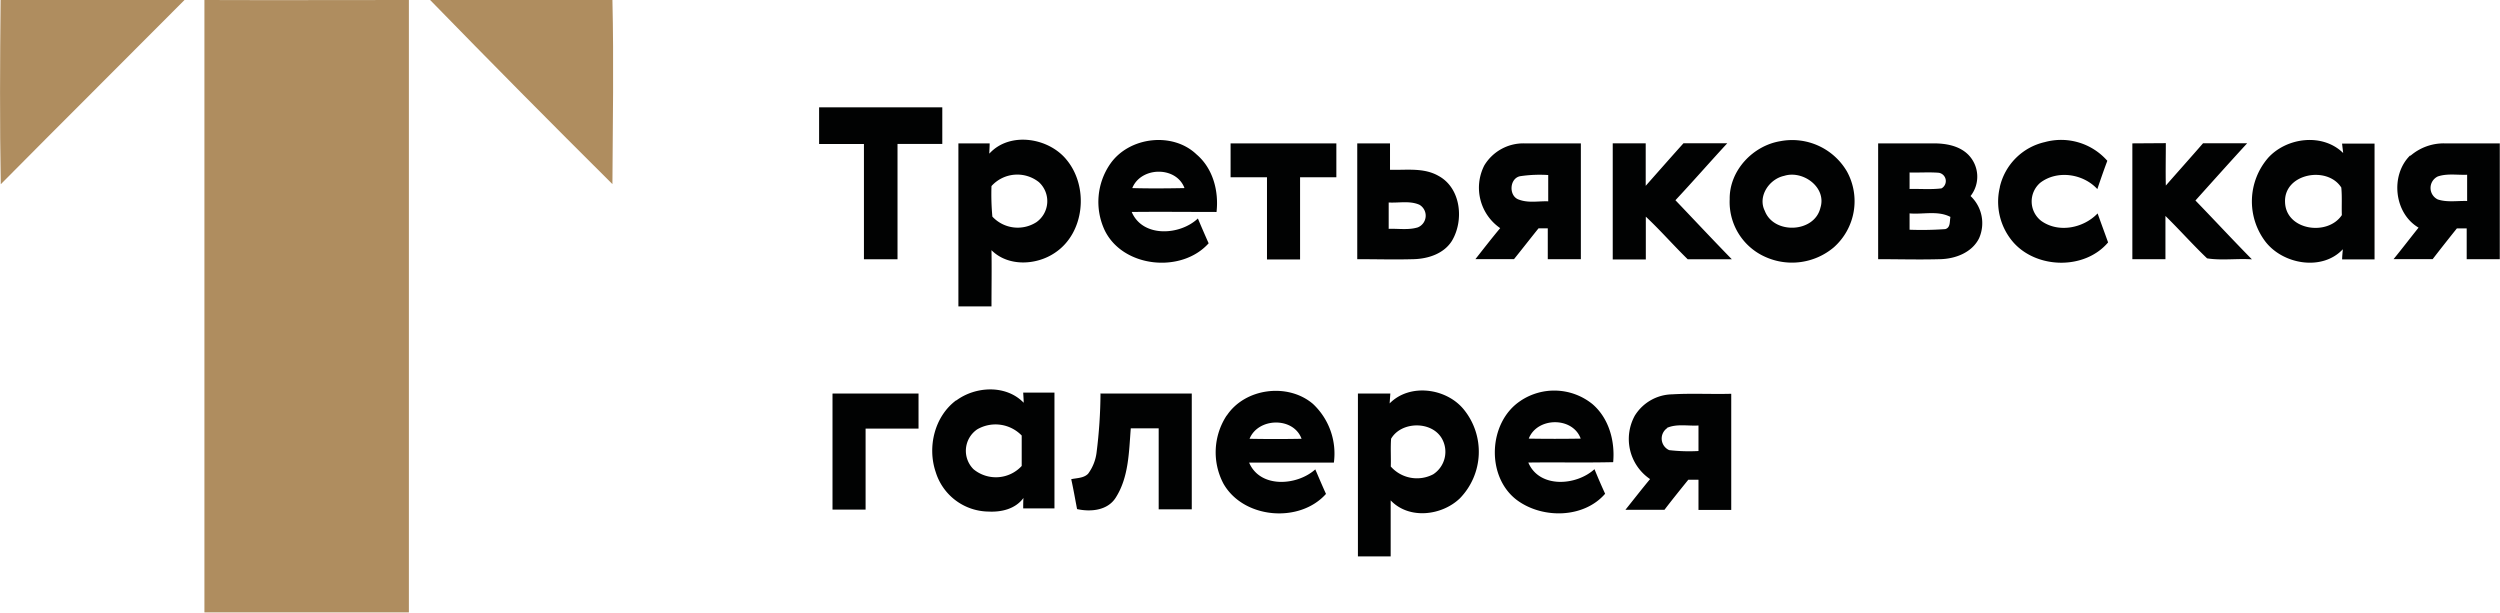
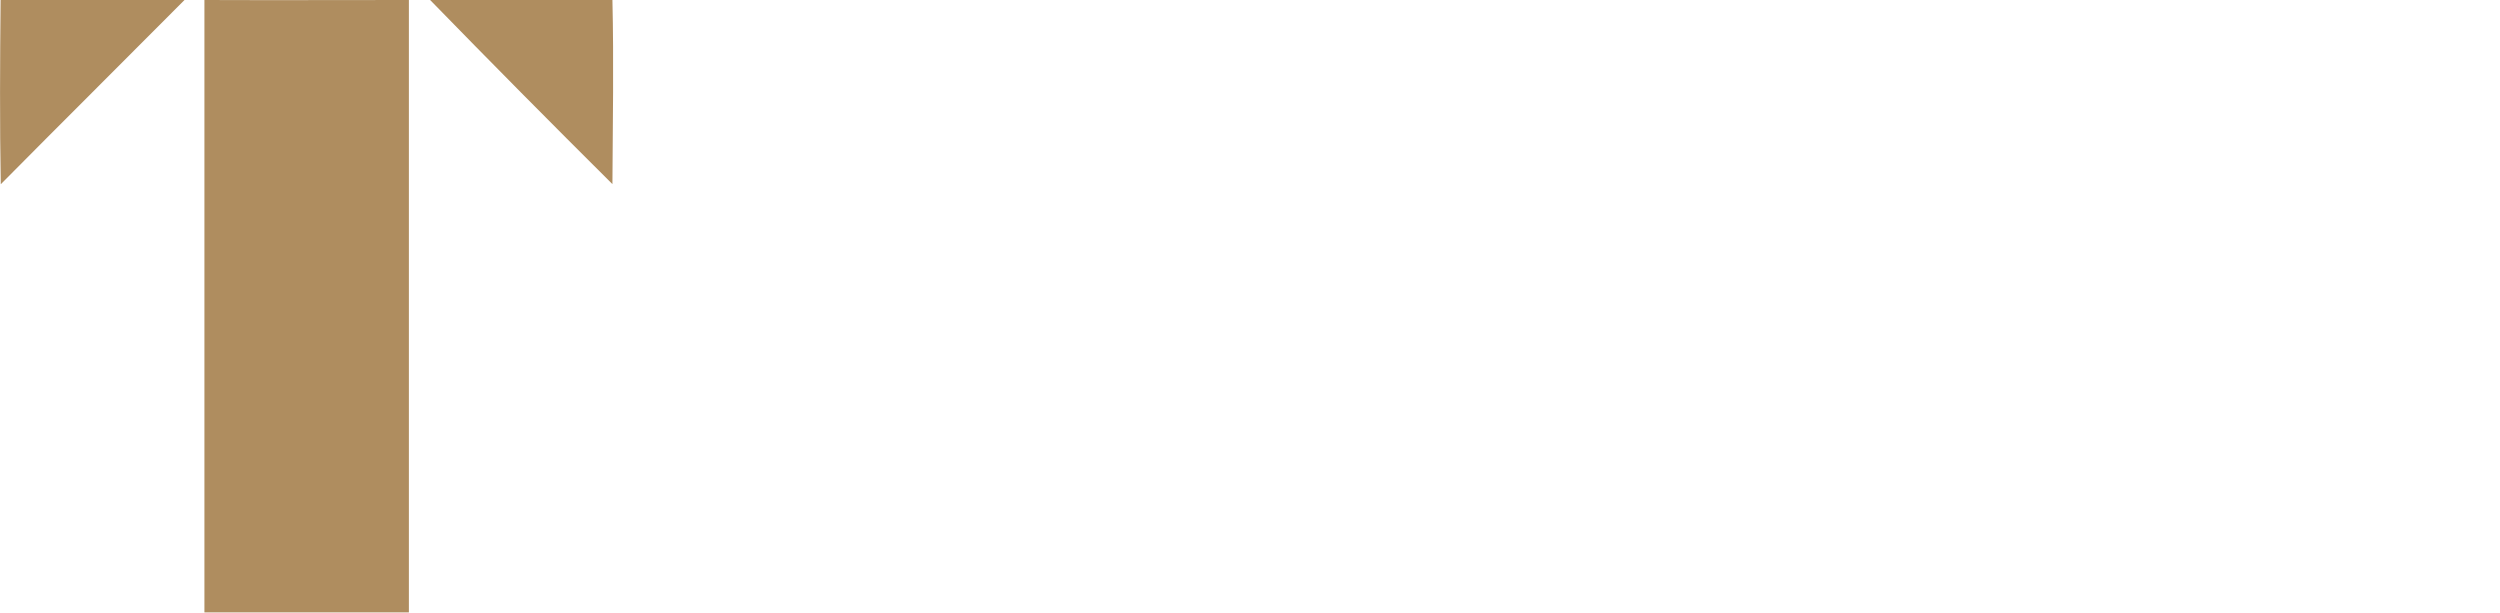
<svg xmlns="http://www.w3.org/2000/svg" viewBox="0 0 453.36 111.13">
  <defs>
    <style>.cls-1{fill:#af8d5f;}.cls-1,.cls-2{fill-rule:evenodd;}.cls-2{fill:#010202;}</style>
  </defs>
  <g id="Слой_2" data-name="Слой 2">
    <g id="Слой_1-2" data-name="Слой 1">
      <path class="cls-1" d="M.11,0C11.22,0,22.34,0,33.46,0,22.36,11.17,11.2,22.24.14,33.41-.06,22.28,0,11.14.11,0Zm37,0C49.44.05,61.8,0,74.15,0q0,55.53,0,111.06c-12.36,0-24.72,0-37.08,0q0-55.56,0-111.11ZM78,0c11-.07,22,0,33.06,0,.26,11.13.06,22.26,0,33.39Q94.42,16.85,78,0Z" />
-       <path class="cls-2" d="M148.56,19.47q11.16,0,22.32,0c0,2.21,0,4.42,0,6.63-2.72,0-5.42,0-8.12,0q0,10.45,0,20.92h-6.09q0-10.45,0-20.91c-2.71,0-5.42,0-8.13,0,0-2.21,0-4.42,0-6.63Zm30.9,8.34c3.7-4,10.77-2.84,14,1.22,4,4.88,3.25,13.21-2.14,16.8-3.36,2.3-8.51,2.56-11.52-.46.06,3.4,0,6.8,0,10.2-2,0-4,0-6,0q0-14.79,0-29.57h5.67c0,.45-.05,1.37-.07,1.83Zm.34,5.92a44.63,44.63,0,0,0,.16,5.55,6.27,6.27,0,0,0,8,1,4.67,4.67,0,0,0,.44-7.25,6.3,6.3,0,0,0-8.59.7Zm21.53-4c3.39-4.91,11.3-5.89,15.65-1.73,3,2.54,4.06,6.67,3.63,10.44-5.12,0-10.25-.06-15.38,0,2,4.69,8.77,4.25,12,1.18.63,1.5,1.28,3,1.95,4.5-4.94,5.51-15.58,4.43-18.86-2.38a12.13,12.13,0,0,1,1-12Zm4,4.38c3.15.09,6.31.06,9.47,0-1.48-4-7.88-3.92-9.47,0Zm117.53-8.51a11.5,11.5,0,0,1,12.08,5.51,11.18,11.18,0,0,1-2.4,13.75,11.76,11.76,0,0,1-12.47,1.7,10.88,10.88,0,0,1-6.4-10.45c-.07-5.17,4.19-9.69,9.19-10.51Zm.69,6.29c-2.71.57-4.85,3.72-3.51,6.36,1.63,4.29,9,4,10.08-.57,1.17-3.71-3.18-6.86-6.57-5.79Zm39.11,2a10.83,10.83,0,0,1,8.15-8.12,11.16,11.16,0,0,1,11.34,3.39c-.64,1.7-1.23,3.41-1.81,5.13-2.57-2.8-7.28-3.5-10.35-1.15a4.46,4.46,0,0,0,.19,6.93c3.12,2.22,7.64,1.32,10.21-1.37.62,1.75,1.27,3.5,1.9,5.26-4.23,5-12.9,4.82-17.17,0a11.21,11.21,0,0,1-2.46-10Zm48.61-5.22c3.37-3.76,9.92-4.59,13.65-.92l-.2-1.71h5.89q0,10.52,0,21c-2,0-3.92,0-5.88,0,0-.46.09-1.38.13-1.84-3.74,4-10.81,2.75-14-1.33a12.07,12.07,0,0,1,.43-15.22Zm3.11,8c.15,5.1,7.71,6.21,10.3,2.34-.06-1.66.06-3.34-.1-5-2.54-4-10.42-2.55-10.2,2.65ZM223.25,26q9.54,0,19.09,0v6.15c-2.2,0-4.39,0-6.58,0,0,5,0,9.93,0,14.9-2,0-4,0-6,0,0-5,0-9.93,0-14.9l-6.6,0c0-2,0-4.09,0-6.14Zm22.88,0,5.94,0c0,1.6,0,3.2,0,4.79,3,.08,6.14-.43,8.82,1.12,4.06,2.21,4.63,8.06,2.41,11.76C261.85,46,259,46.93,256.36,47c-3.42.1-6.83,0-10.23,0q0-10.51,0-21Zm5.7,10.72c0,1.59,0,3.19,0,4.78,1.75-.07,3.58.26,5.29-.27a2.29,2.29,0,0,0,.28-4.1c-1.74-.77-3.73-.3-5.58-.41ZM269.17,30a8.27,8.27,0,0,1,7.22-4c3.43,0,6.86,0,10.29,0,0,7,0,14,0,21h-6c0-1.86,0-3.72,0-5.59H279c-1.49,1.85-2.95,3.73-4.44,5.58q-3.51,0-7,0c1.48-1.88,2.95-3.78,4.49-5.62A8.89,8.89,0,0,1,269.17,30Zm6.57,1.94c-2,.32-2.2,3.53-.38,4.23s3.6.27,5.4.34c0-1.59,0-3.18,0-4.77a24,24,0,0,0-5,.2ZM292.46,26c0,7,0,14,0,21.05,2,0,4,0,6,0q0-3.89,0-7.76c2.64,2.47,5,5.19,7.6,7.73,2.68,0,5.35,0,8,0-3.45-3.53-6.82-7.14-10.23-10.71,3.18-3.4,6.24-6.91,9.4-10.33-2.65,0-5.29,0-7.94,0-2.3,2.56-4.57,5.14-6.85,7.72,0-2.57,0-5.14,0-7.71-2,0-4,0-6,0Zm48.13,0h10.08c2.2,0,4.63.42,6.26,2.05a5.68,5.68,0,0,1,.42,7.5,6.76,6.76,0,0,1,1.55,7.64c-1.28,2.61-4.3,3.75-7.06,3.81-3.75.11-7.5,0-11.25,0V26Zm5.7,5.27v3c1.93-.05,3.87.13,5.79-.11a1.52,1.52,0,0,0-.5-2.83c-1.76-.14-3.53,0-5.29-.05Zm0,7.39c0,1,0,2,0,3a60.51,60.51,0,0,0,6.46-.11c1-.26.78-1.41.95-2.21-2.27-1.19-4.94-.43-7.39-.64ZM386.69,26c0,7,0,14,0,21,2,0,4,0,6,0,0-2.61,0-5.23,0-7.84,2.56,2.51,4.95,5.21,7.55,7.69,2.64.42,5.43,0,8.13.18-3.46-3.51-6.81-7.13-10.24-10.67,3.12-3.47,6.23-6.95,9.38-10.38-2.67,0-5.35,0-8,0-2.24,2.58-4.51,5.11-6.75,7.67-.06-2.56,0-5.13,0-7.69Zm50.44,2.24A9.22,9.22,0,0,1,443.32,26h10V47h-6c0-1.86,0-3.72,0-5.58h-1.78q-2.22,2.76-4.39,5.57-3.56,0-7.09,0c1.54-1.88,3-3.8,4.53-5.71-4.44-2.61-5.16-9.49-1.54-13.08ZM442.08,32a2.31,2.31,0,0,0,0,4.17c1.71.56,3.56.22,5.32.28,0-1.59,0-3.18,0-4.76-1.77.07-3.63-.27-5.32.31ZM173.41,72.63c3.51-2.61,9.06-2.89,12.23.41,0-.46-.06-1.38-.09-1.84,1.9,0,3.78,0,5.67,0q0,10.51,0,21h-5.67c0-.48,0-1.43.05-1.9-1.46,2-4,2.59-6.33,2.47a10.15,10.15,0,0,1-9.59-7.18c-1.54-4.54-.21-10.08,3.72-13Zm3.73,5.28a4.71,4.71,0,0,0-.6,7.18,6.37,6.37,0,0,0,8.74-.59c0-1.85,0-3.68,0-5.52a6.61,6.61,0,0,0-8.15-1.07ZM252,73.16c3.65-3.71,10.31-2.79,13.47,1.12a12.13,12.13,0,0,1-.74,16.1c-3.29,3.15-9.22,3.86-12.54.36,0,3.39,0,6.77,0,10.16h-5.94c0-9.85,0-19.69,0-29.54l5.88,0L252,73.16Zm.27,6.38c-.13,1.68,0,3.37-.06,5.06A6.33,6.33,0,0,0,259.92,86a4.87,4.87,0,0,0,1.53-6.52c-1.89-3.19-7.36-3.06-9.18.08Zm23.51-6.88a11,11,0,0,1,13,.62c3,2.57,4.11,6.71,3.76,10.53-5.13.12-10.26,0-15.39.07,2,4.71,8.71,4.22,12,1.2.61,1.5,1.26,3,1.93,4.46-3.85,4.43-11.19,4.56-15.81,1.28-5.86-4.17-5.47-14.27.52-18.16Zm1.45,6.88q4.71.08,9.42,0c-1.45-4-7.89-3.93-9.42,0ZM151,71.37h15.57v6.35c-3.2,0-6.4,0-9.6,0,0,4.9,0,9.8,0,14.69-2,0-4,0-6,0,0-7,0-14,0-21Zm48.68,0h16.44c0,7,0,14,0,21-2,0-4,0-6,0,0-4.89,0-9.8,0-14.7-1.69,0-3.38,0-5.06,0-.34,4.26-.35,8.86-2.74,12.59-1.47,2.31-4.5,2.61-7,2.06-.35-1.81-.66-3.63-1.06-5.42,1-.23,2.28-.17,3.07-1a8.15,8.15,0,0,0,1.53-3.87,89,89,0,0,0,.71-10.7Zm22.78,4c3.31-5,11.1-6,15.64-2.12a12.33,12.33,0,0,1,3.79,10.64c-5.12,0-10.24,0-15.37,0,2,4.7,8.7,4.2,12,1.23.64,1.48,1.28,3,1.94,4.45-4.83,5.39-15,4.49-18.6-1.87a12.17,12.17,0,0,1,.6-12.37Zm4.14,4.2q4.71.09,9.43,0c-1.46-4-7.86-3.86-9.43,0Zm69.95-4.33a8.14,8.14,0,0,1,6.69-3.73c3.57-.21,7.14,0,10.71-.1q0,10.53,0,21.06-3,0-5.94,0c0-1.83,0-3.65,0-5.47l-1.85,0c-1.45,1.8-2.91,3.6-4.32,5.45-2.36,0-4.72,0-7.08,0,1.49-1.86,2.95-3.74,4.47-5.57a8.78,8.78,0,0,1-2.69-11.64Zm5.79,2.39a2.3,2.3,0,0,0,.36,4,31.33,31.33,0,0,0,5.31.16c0-1.55,0-3.09,0-4.63C306.1,77.28,304.09,76.81,302.31,77.59Z" />
    </g>
  </g>
</svg>